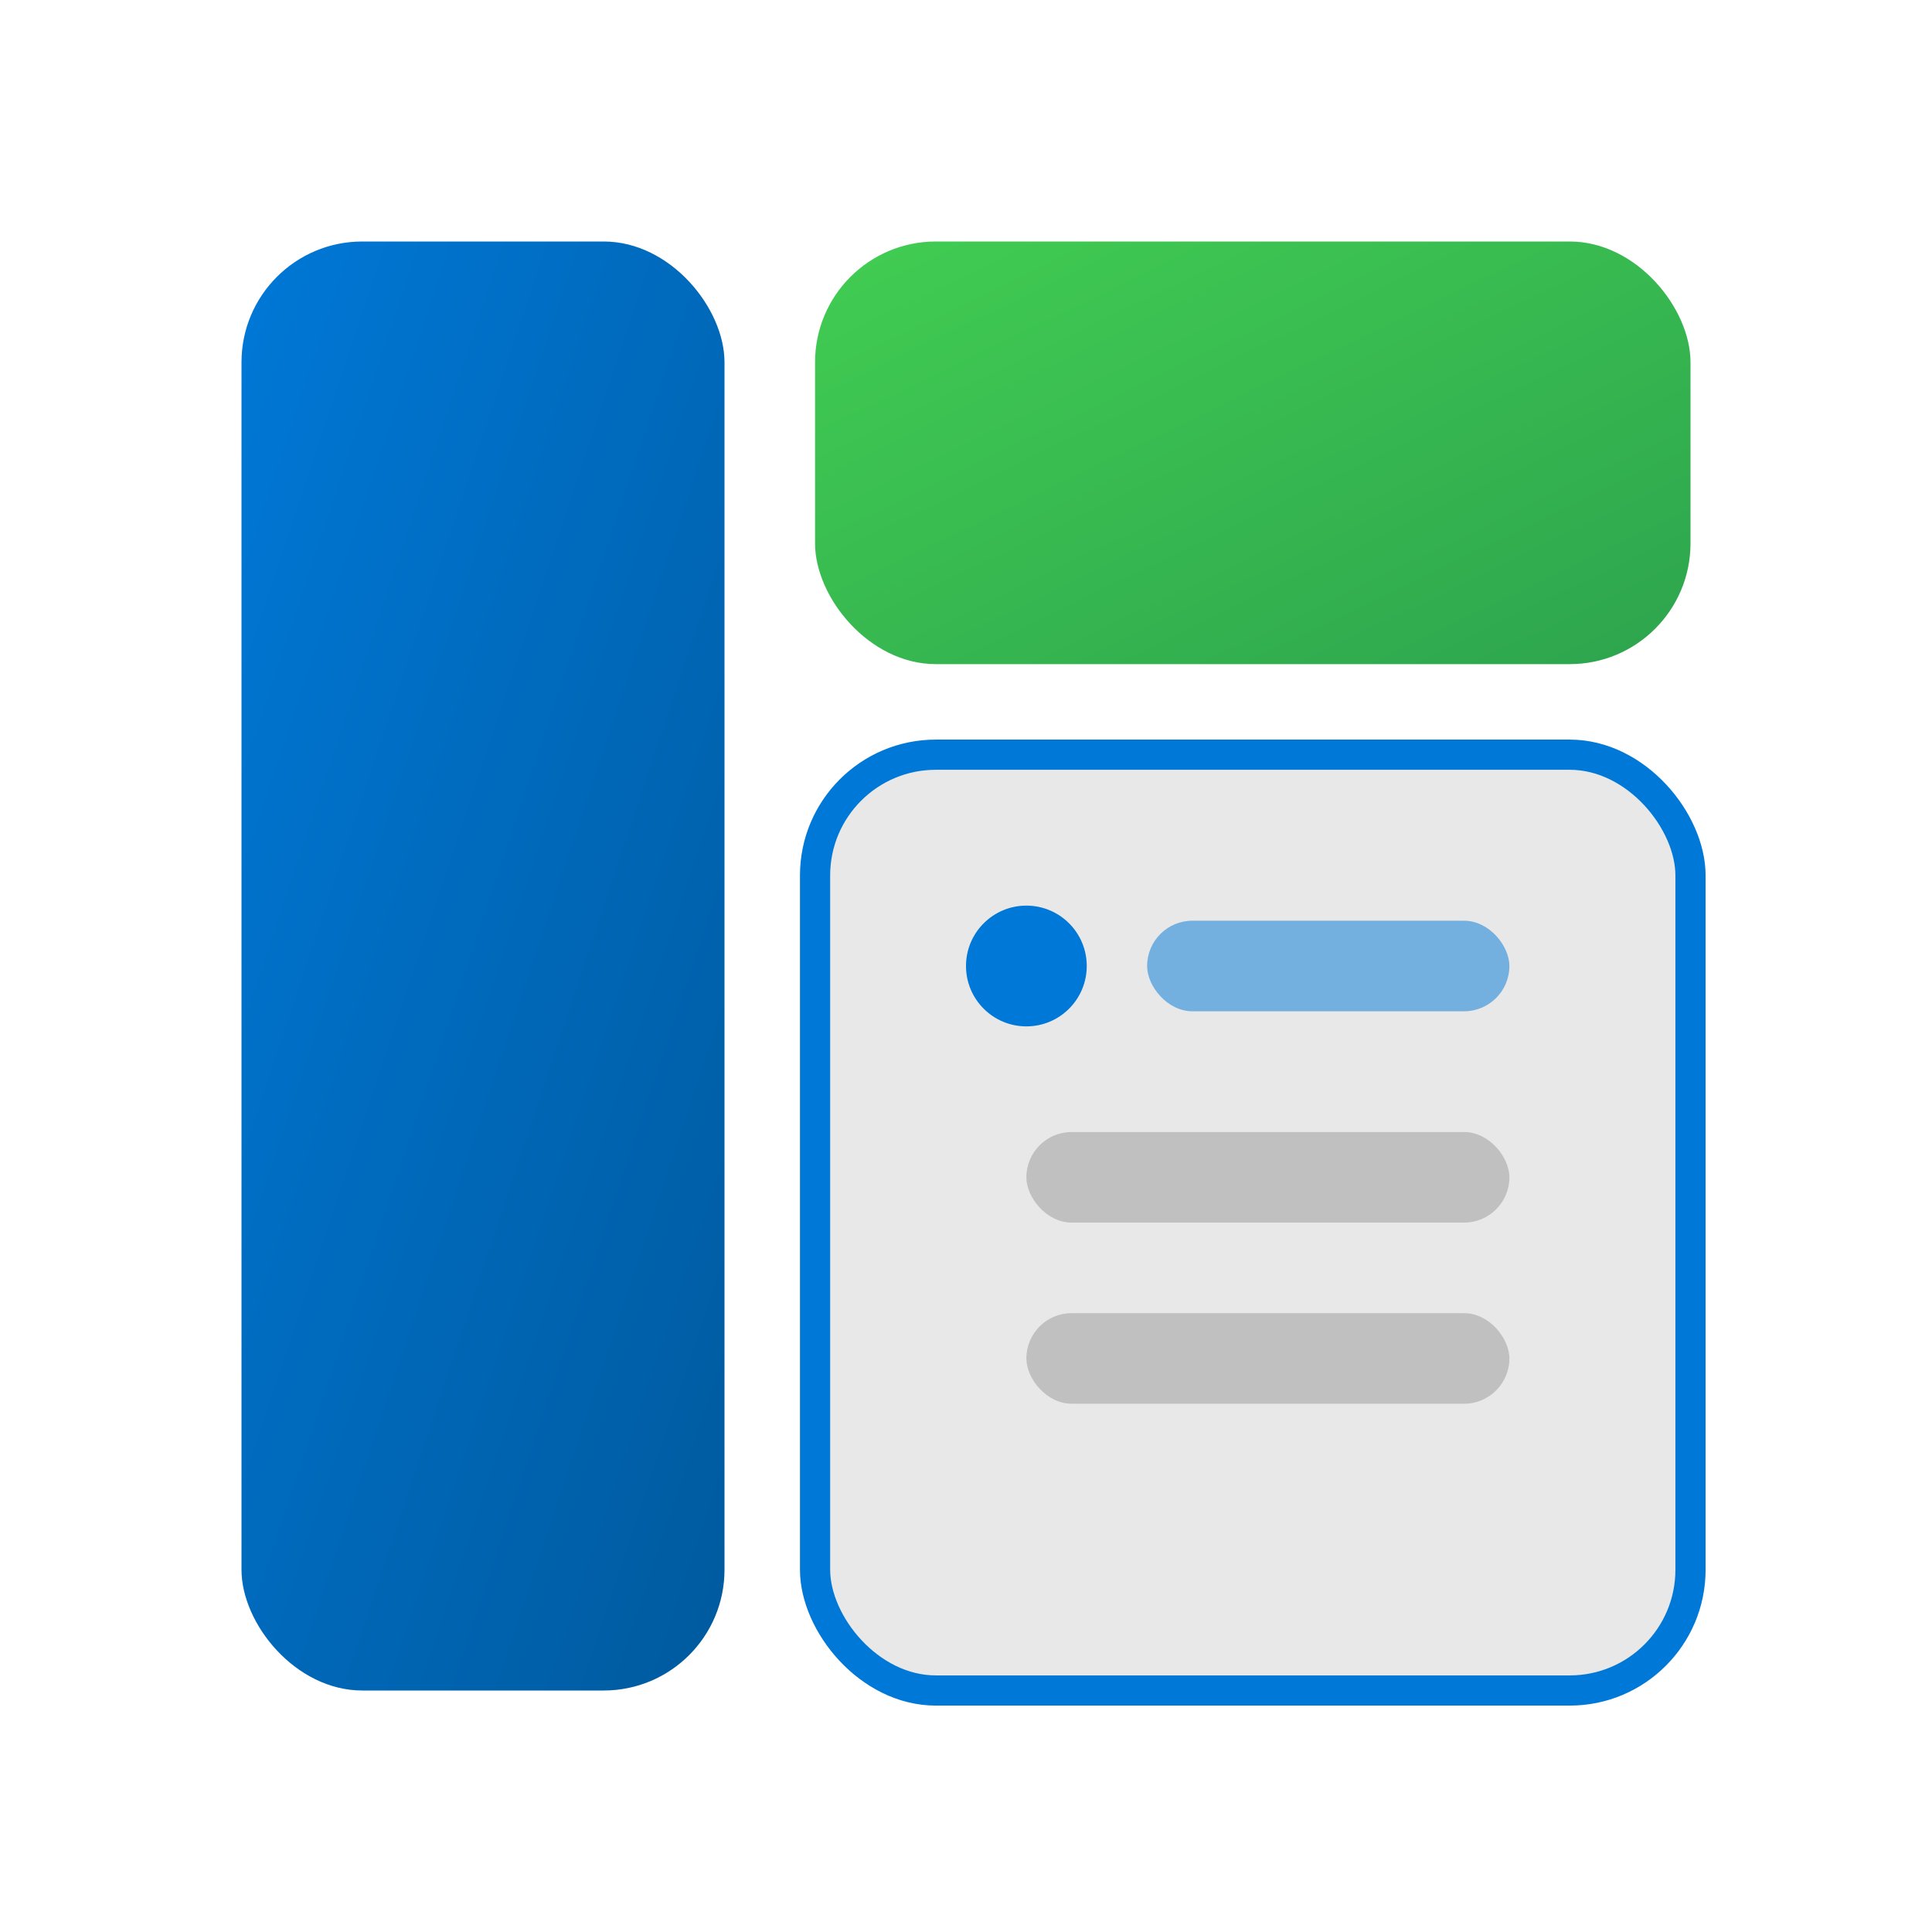
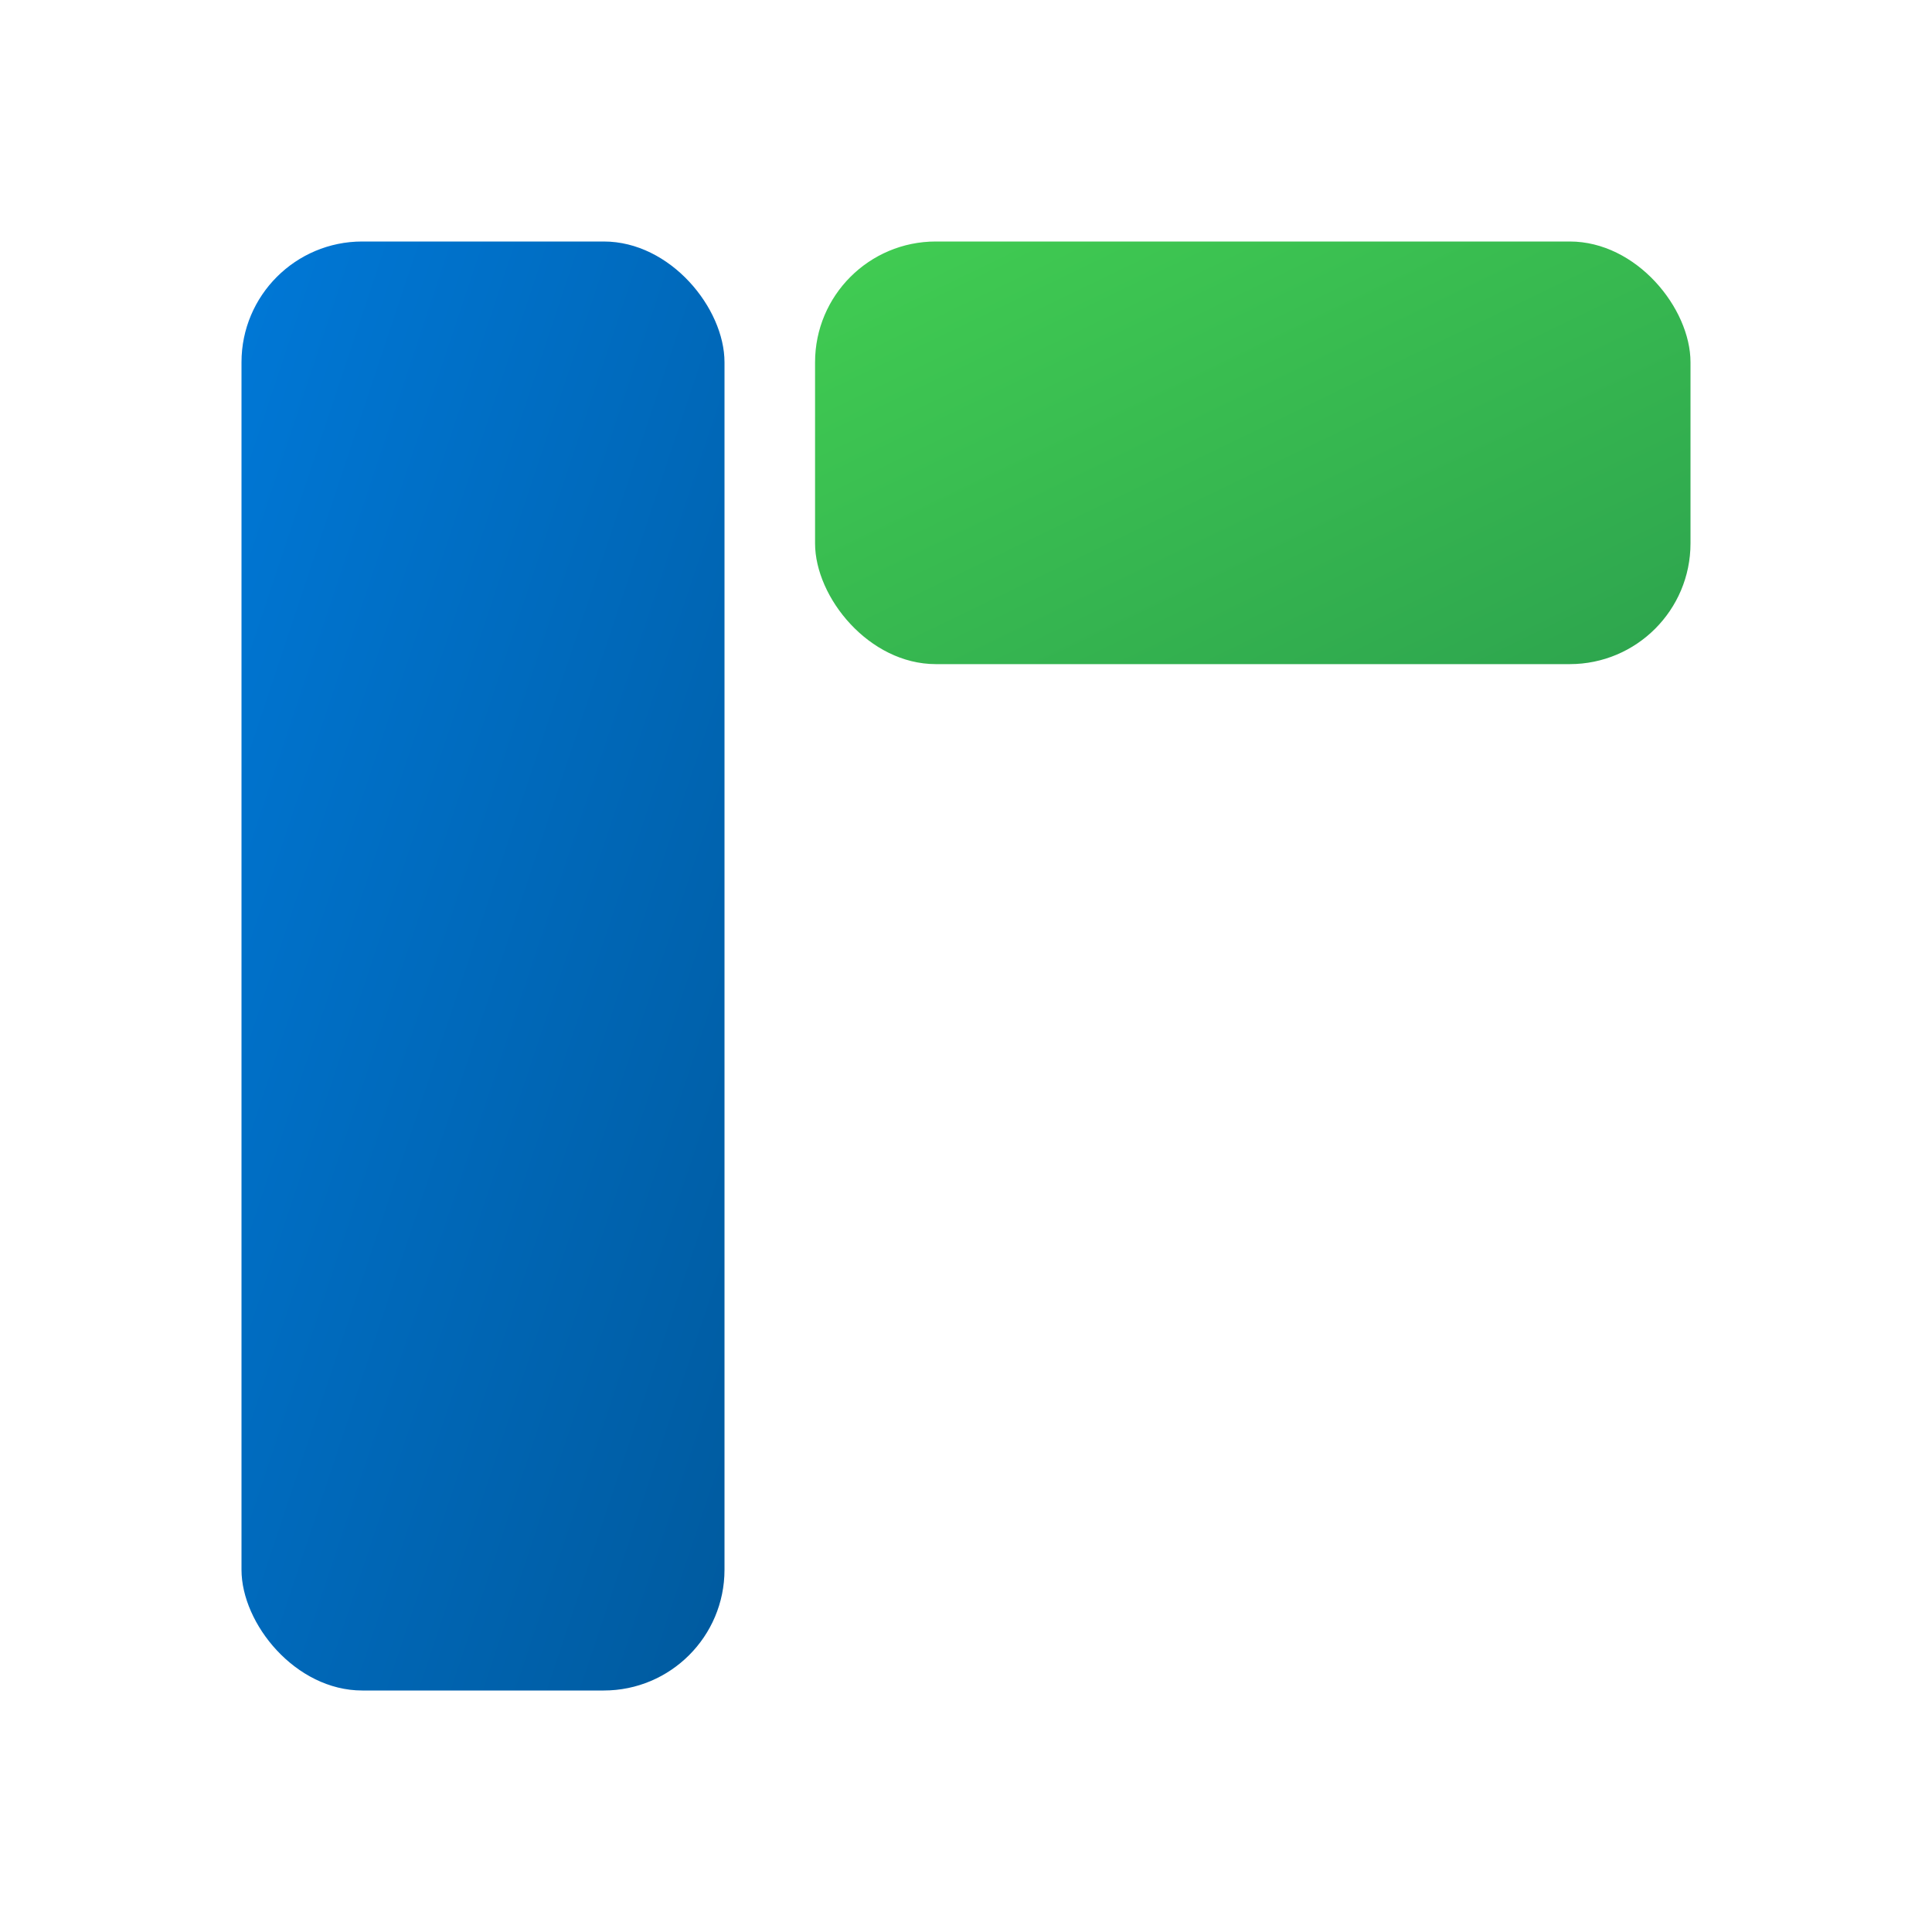
<svg xmlns="http://www.w3.org/2000/svg" width="512" height="512" viewBox="0 0 512 512" fill="none">
  <defs>
    <linearGradient id="fluent_grad" x1="0%" y1="0%" x2="100%" y2="100%">
      <stop offset="0%" style="stop-color:#0078D7;stop-opacity:1" />
      <stop offset="100%" style="stop-color:#005A9E;stop-opacity:1" />
    </linearGradient>
    <linearGradient id="qt_grad" x1="0%" y1="0%" x2="100%" y2="100%">
      <stop offset="0%" style="stop-color:#41CD52;stop-opacity:1" />
      <stop offset="100%" style="stop-color:#2DA44E;stop-opacity:1" />
    </linearGradient>
  </defs>
  <rect x="64" y="64" width="128" height="384" rx="32" fill="url(#fluent_grad)" filter="drop-shadow(0px 4px 8px rgba(0,0,0,0.1))" />
  <rect x="216" y="64" width="232" height="112" rx="32" fill="url(#qt_grad)" filter="drop-shadow(0px 4px 8px rgba(0,0,0,0.1))" />
-   <rect x="216" y="200" width="232" height="248" rx="32" fill="#E6E6E6" fill-opacity="0.9" stroke="#0078D7" stroke-width="8" />
-   <circle cx="272" cy="256" r="16" fill="#0078D7" />
-   <rect x="304" y="244" width="96" height="24" rx="12" fill="#0078D7" fill-opacity="0.5" />
-   <rect x="272" y="300" width="128" height="24" rx="12" fill="#999999" fill-opacity="0.5" />
-   <rect x="272" y="348" width="128" height="24" rx="12" fill="#999999" fill-opacity="0.5" />
</svg>